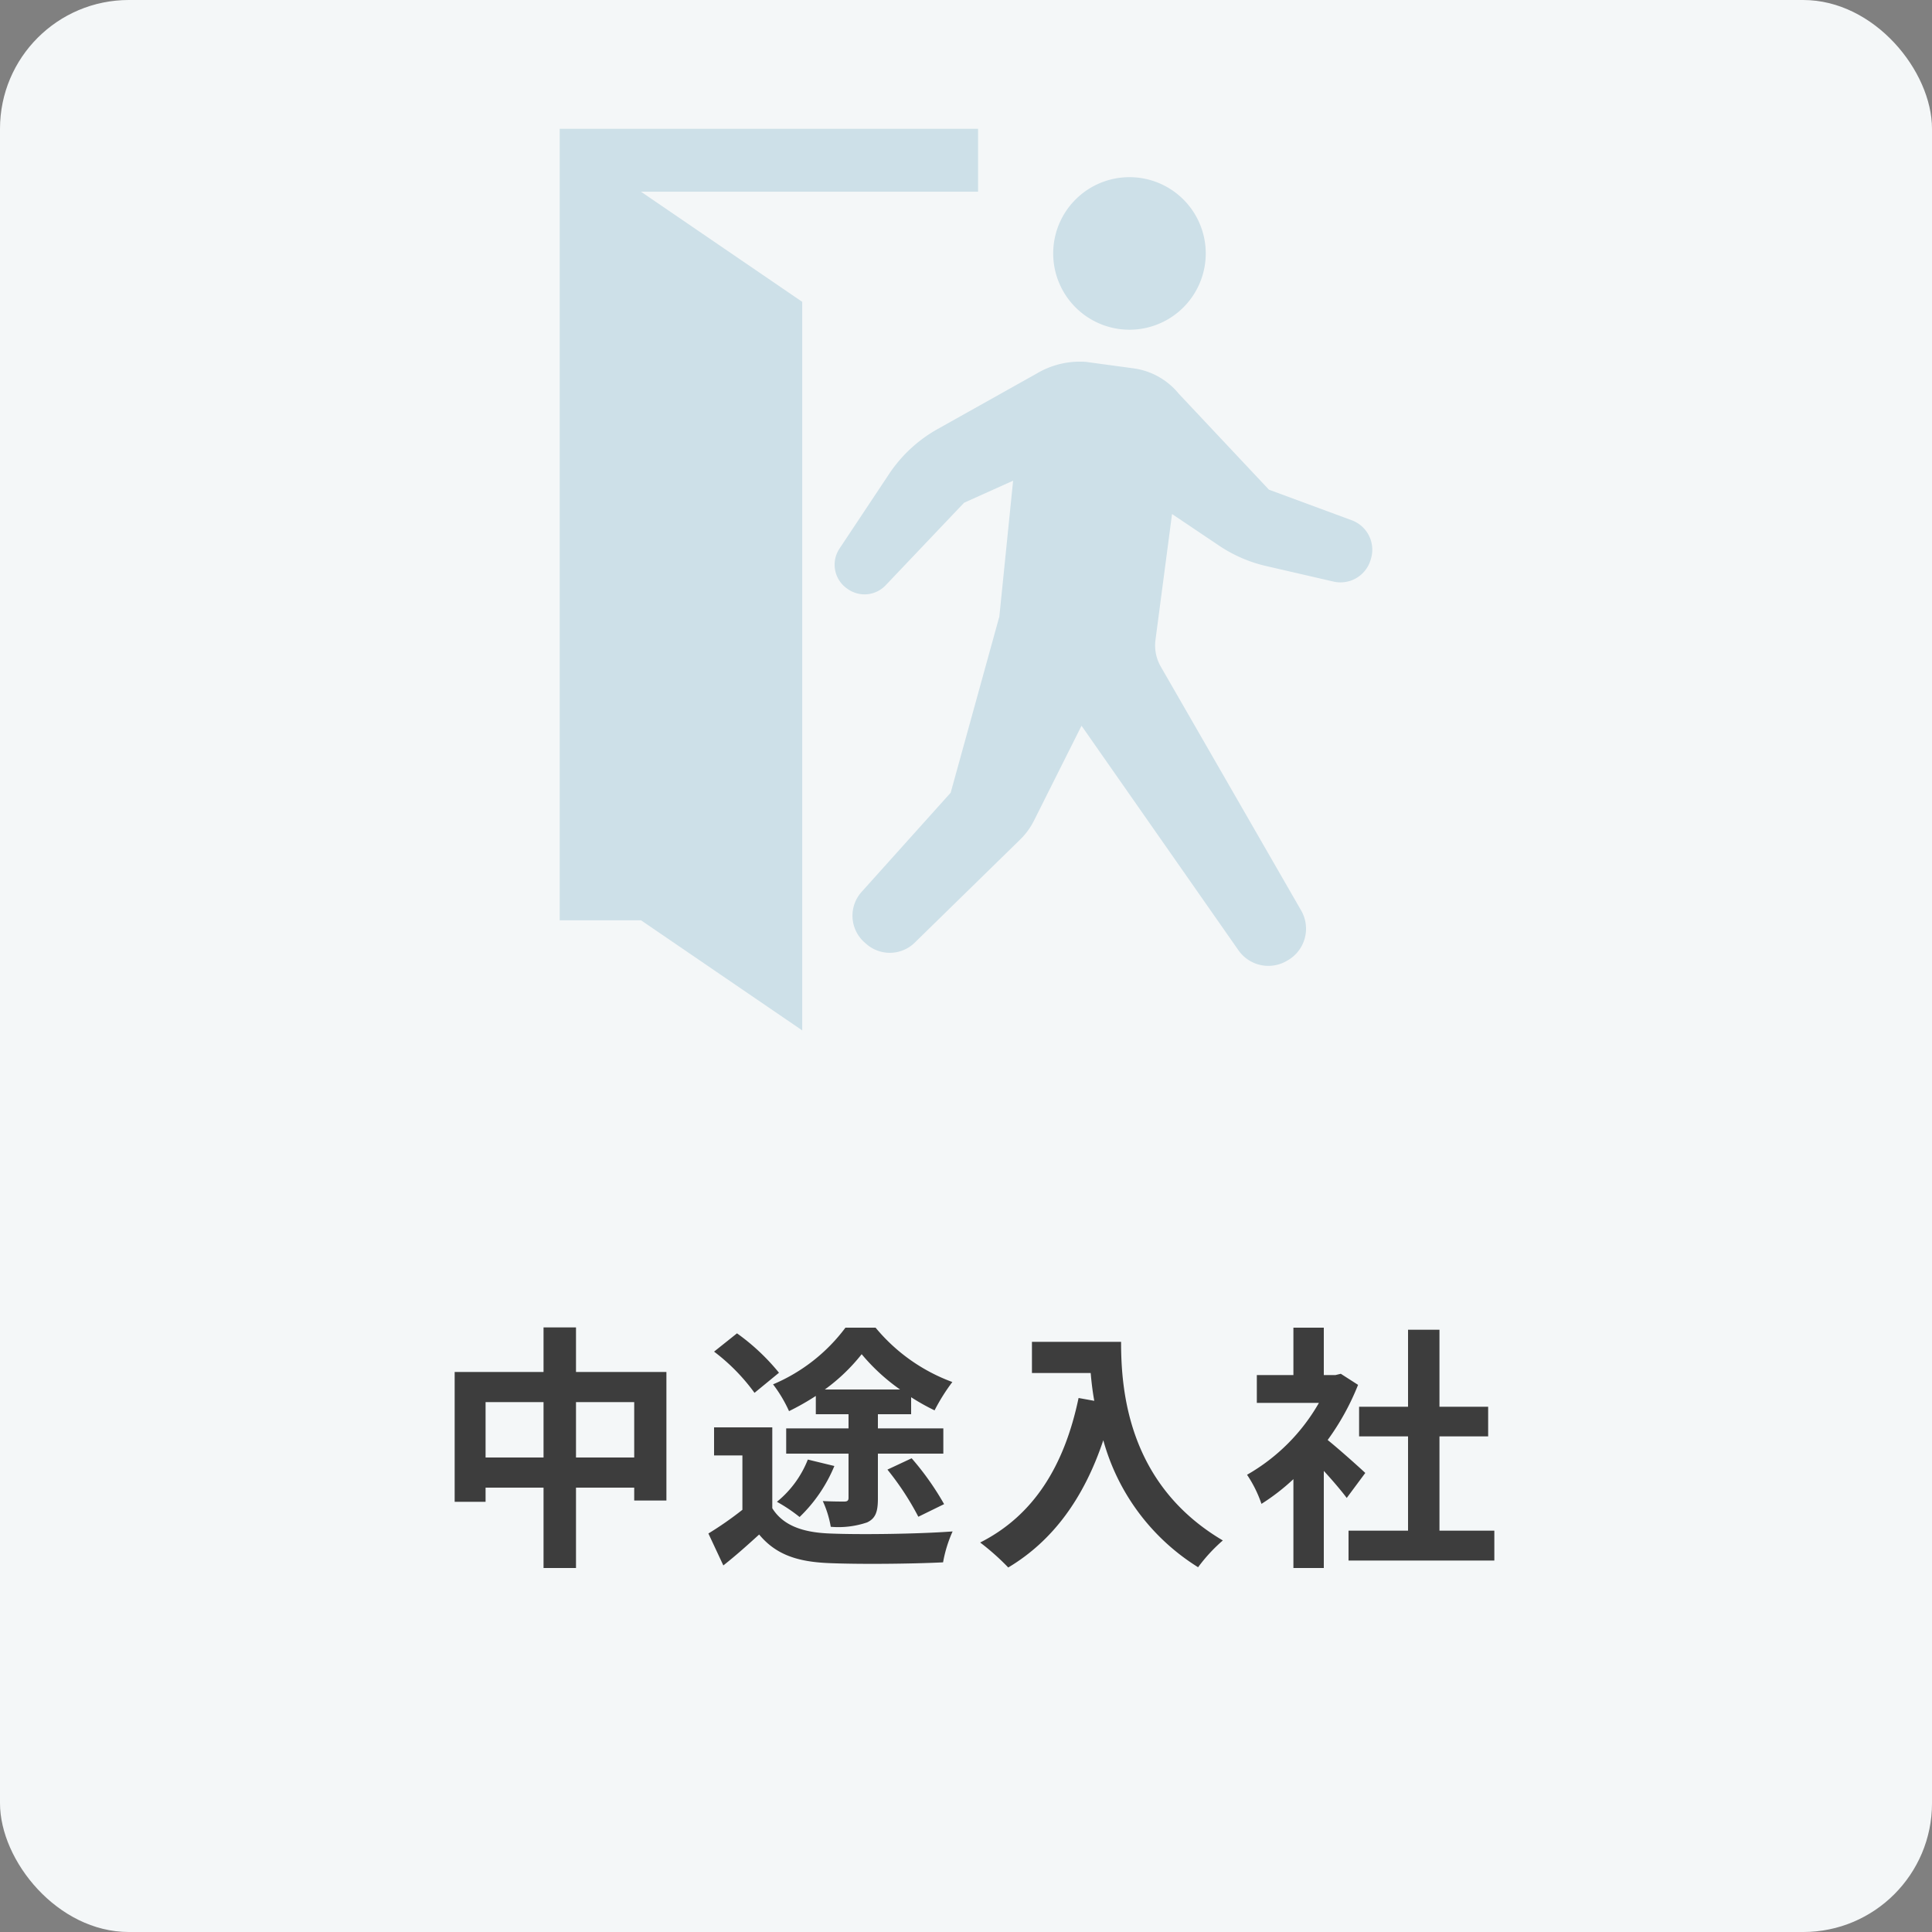
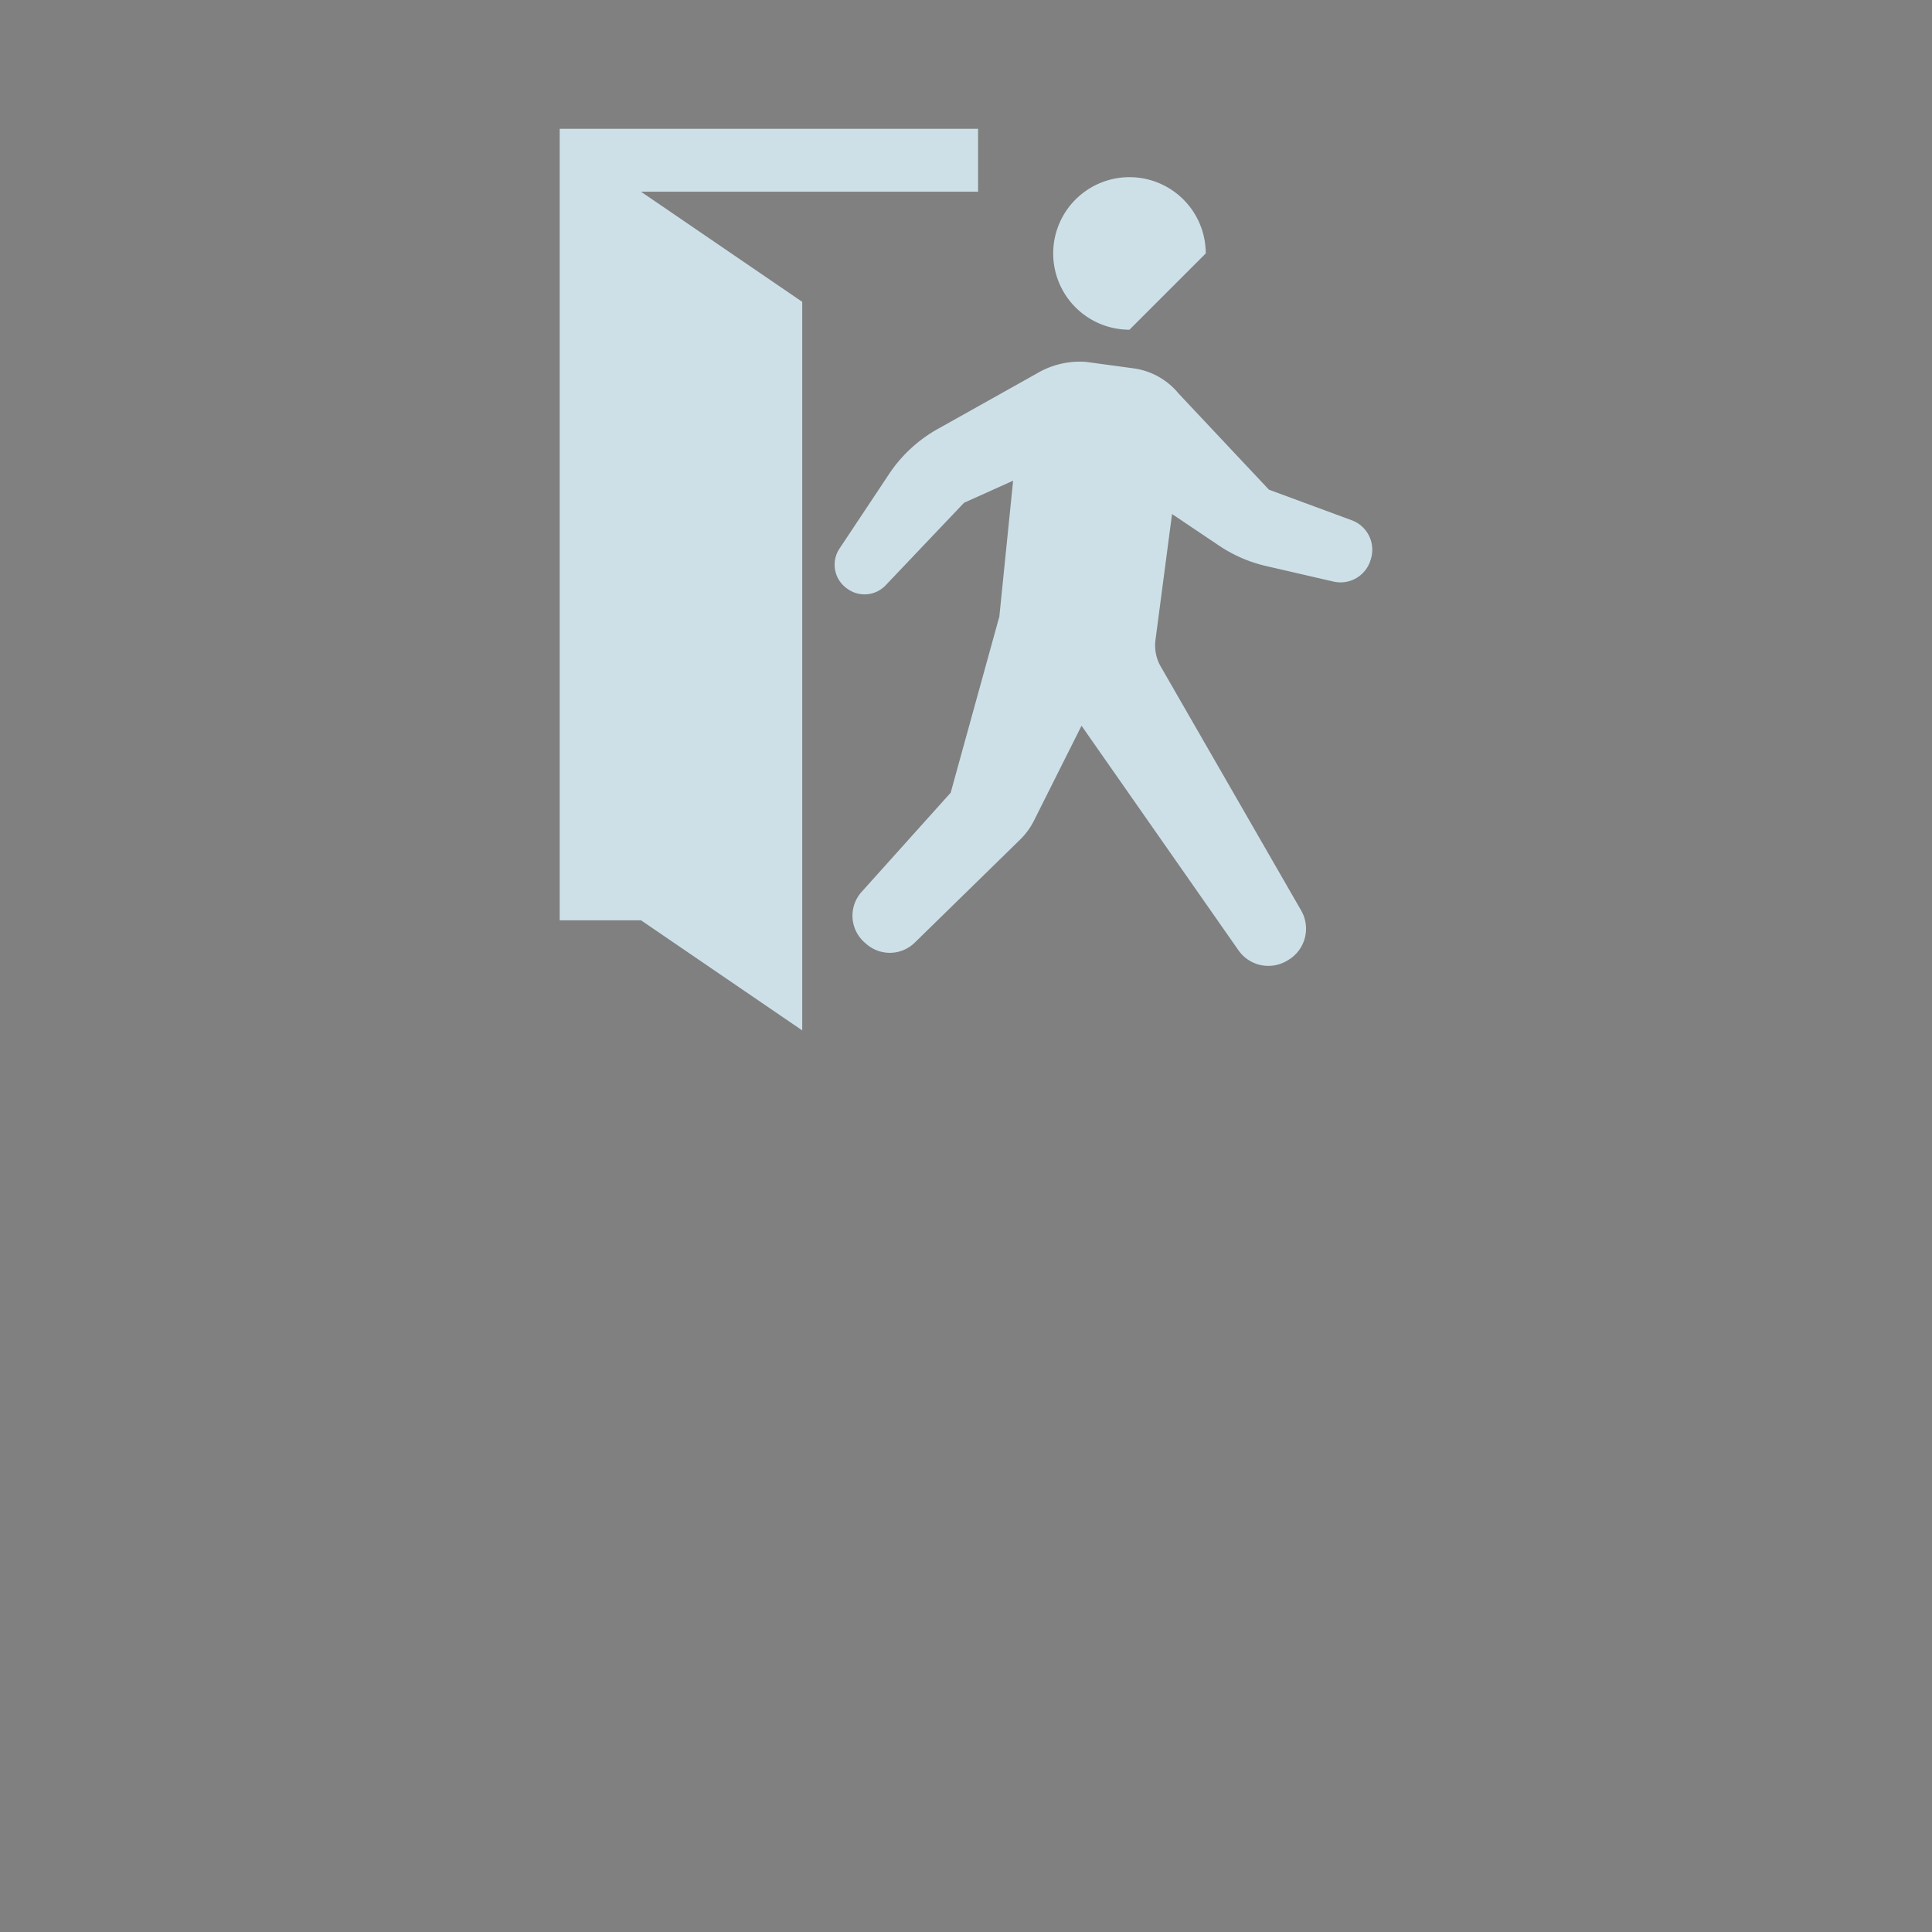
<svg xmlns="http://www.w3.org/2000/svg" width="150" height="150" viewBox="0 0 150 150">
  <rect x="0" y="0" width="150" height="150" fill="#808080" stroke="none" />
  <g id="グループ_2207" data-name="グループ 2207" transform="translate(-1030 -920)">
-     <rect id="長方形_760" data-name="長方形 760" width="150" height="150" rx="10" transform="translate(1030 920)" fill="#f4f7f8" />
    <g id="EXITのベクター素材1" transform="translate(1219.82 930)">
-       <path id="パス_49297" data-name="パス 49297" d="M320.327,46.518a5.922,5.922,0,1,1,5.923-5.923A5.923,5.923,0,0,1,320.327,46.518Z" transform="translate(-422.456 -30.919)" fill="#cde0e8" />
+       <path id="パス_49297" data-name="パス 49297" d="M320.327,46.518a5.922,5.922,0,1,1,5.923-5.923Z" transform="translate(-422.456 -30.919)" fill="#cde0e8" />
      <path id="パス_49298" data-name="パス 49298" d="M226.129,147.3l3.926-5.906a10.975,10.975,0,0,1,3.694-3.377l7.7-4.313a6.528,6.528,0,0,1,3.819-.9l3.685.5a5.484,5.484,0,0,1,3.505,1.958l7.014,7.464L265.9,145.1a2.435,2.435,0,0,1,1.485,3.008l-.03.1a2.437,2.437,0,0,1-2.875,1.652l-5.235-1.208a10.951,10.951,0,0,1-3.656-1.589l-3.641-2.447-1.286,9.775a3.291,3.291,0,0,0,.412,2.073l10.9,18.936a2.83,2.83,0,0,1-1.028,3.857l-.094.055a2.832,2.832,0,0,1-3.746-.823L244.92,161.053l-3.693,7.37a5.467,5.467,0,0,1-1.07,1.465l-8.19,8.009a2.765,2.765,0,0,1-3.755.1l-.131-.115a2.765,2.765,0,0,1-.235-3.929l6.915-7.7,3.757-13.6.013.012,1.078-10.638-3.808,1.714-6.089,6.408a2.259,2.259,0,0,1-2.922.305l-.062-.043A2.259,2.259,0,0,1,226.129,147.3Z" transform="translate(-350.771 -114.707)" fill="#cde0e8" />
      <path id="パス_49299" data-name="パス 49299" d="M18.83,22.369,6.312,13.819H32.482V8.934H0V70.385H6.312L18.83,78.934Z" transform="translate(-146.365 -8.934)" fill="#cde0e8" />
    </g>
-     <path id="パス_49936" data-name="パス 49936" d="M-30.28-6.84v-4.3h4.52v4.3Zm-7.02,0v-4.3h4.5v4.3Zm7.02-6.64v-3.46H-32.8v3.46h-6.9V-3.4h2.4V-4.5h4.5V1.74h2.52V-4.5h4.52v1h2.5v-9.98Zm19.32,1.36A14.487,14.487,0,0,0-8.1-14.86a15.343,15.343,0,0,0,2.98,2.74Zm-.7,1.92h2.54v1.1h-4.84v1.96h4.84v3.42c0,.22-.08.3-.34.3-.2,0-.98,0-1.66-.04a7.987,7.987,0,0,1,.62,2A6.934,6.934,0,0,0-7.68-1.8c.68-.32.84-.86.84-1.86V-7.14h5.08V-9.1H-6.84v-1.1h2.58v-1.32A17.041,17.041,0,0,0-2.44-10.5a14.967,14.967,0,0,1,1.38-2.2,14.014,14.014,0,0,1-5.96-4.22H-9.36a13.615,13.615,0,0,1-5.62,4.4,10.58,10.58,0,0,1,1.24,2.08,19.7,19.7,0,0,0,2.08-1.18ZM-6.1-5.9A21.9,21.9,0,0,1-3.7-2.24l2-.98A21.735,21.735,0,0,0-4.22-6.78Zm-6.18-.78a8,8,0,0,1-2.4,3.28,12.275,12.275,0,0,1,1.76,1.18,11.668,11.668,0,0,0,2.7-3.96Zm-2.24-6.74a16.668,16.668,0,0,0-3.26-3.06l-1.78,1.42a15.181,15.181,0,0,1,3.14,3.2Zm-.52,4.24h-4.52V-7h2.2v4.22A26.584,26.584,0,0,1-20-.94l1.16,2.48c1.06-.84,1.92-1.62,2.78-2.4,1.3,1.56,2.96,2.12,5.44,2.22,2.4.1,6.42.06,8.84-.06a10.175,10.175,0,0,1,.74-2.4c-2.66.2-7.2.26-9.54.16-2.1-.08-3.62-.62-4.46-1.96ZM5.12-15.82v2.42H9.68c.06.68.14,1.4.28,2.16l-1.22-.22C7.64-6.2,5.26-2.34,1.1-.24A19,19,0,0,1,3.28,1.7C6.76-.38,9.16-3.7,10.66-8.18a16.9,16.9,0,0,0,7.36,9.86A12.8,12.8,0,0,1,19.94-.4c-7.36-4.34-7.9-11.64-7.9-15.42ZM31-5.64c-.42-.4-1.96-1.78-2.92-2.56a19.412,19.412,0,0,0,2.36-4.28l-1.34-.86-.42.1h-.9v-3.68H25.42v3.68H22.58v2.16H27.4A14.939,14.939,0,0,1,21.82-5.5a9.533,9.533,0,0,1,1.12,2.26,16.55,16.55,0,0,0,2.48-1.92v6.9h2.36V-5.8c.68.74,1.36,1.54,1.78,2.1Zm5.76,4.48V-8.48h3.78v-2.3H36.76v-5.98H34.32v5.98h-3.8v2.3h3.8v7.32H29.7V1.16H41.02V-1.16Z" transform="translate(1105 1040)" fill="#3d3d3d" />
  </g>
</svg>